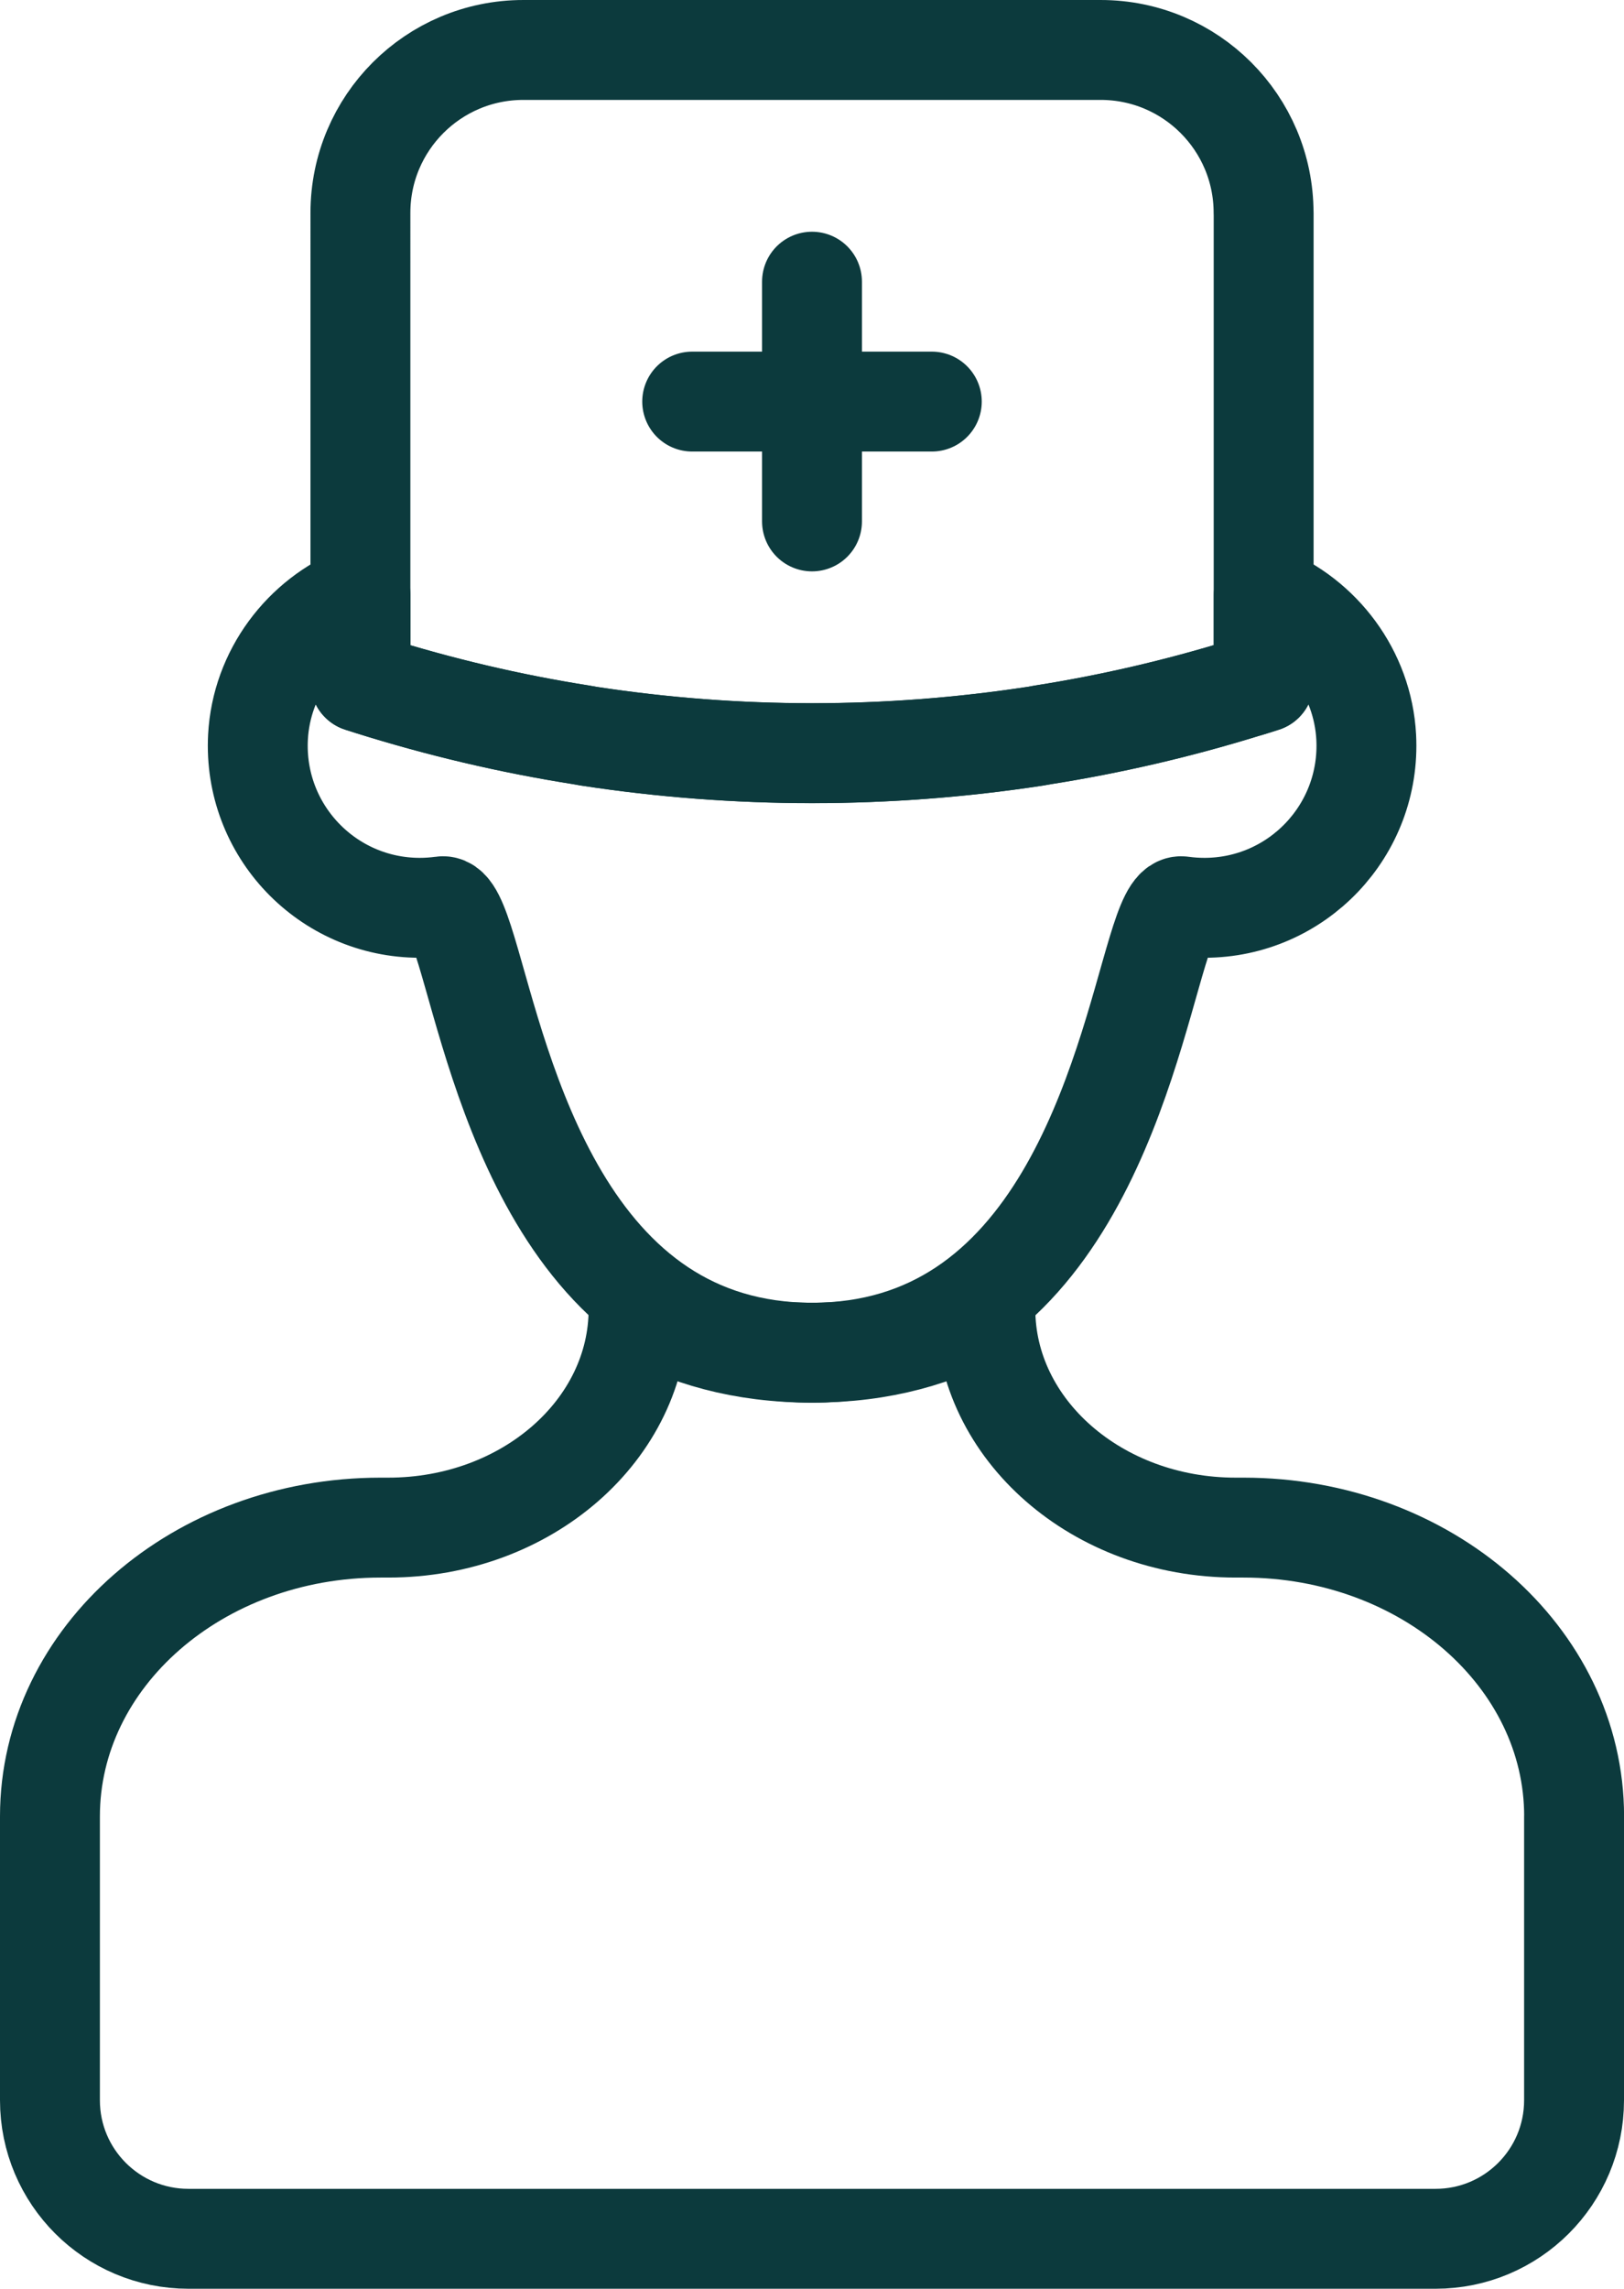
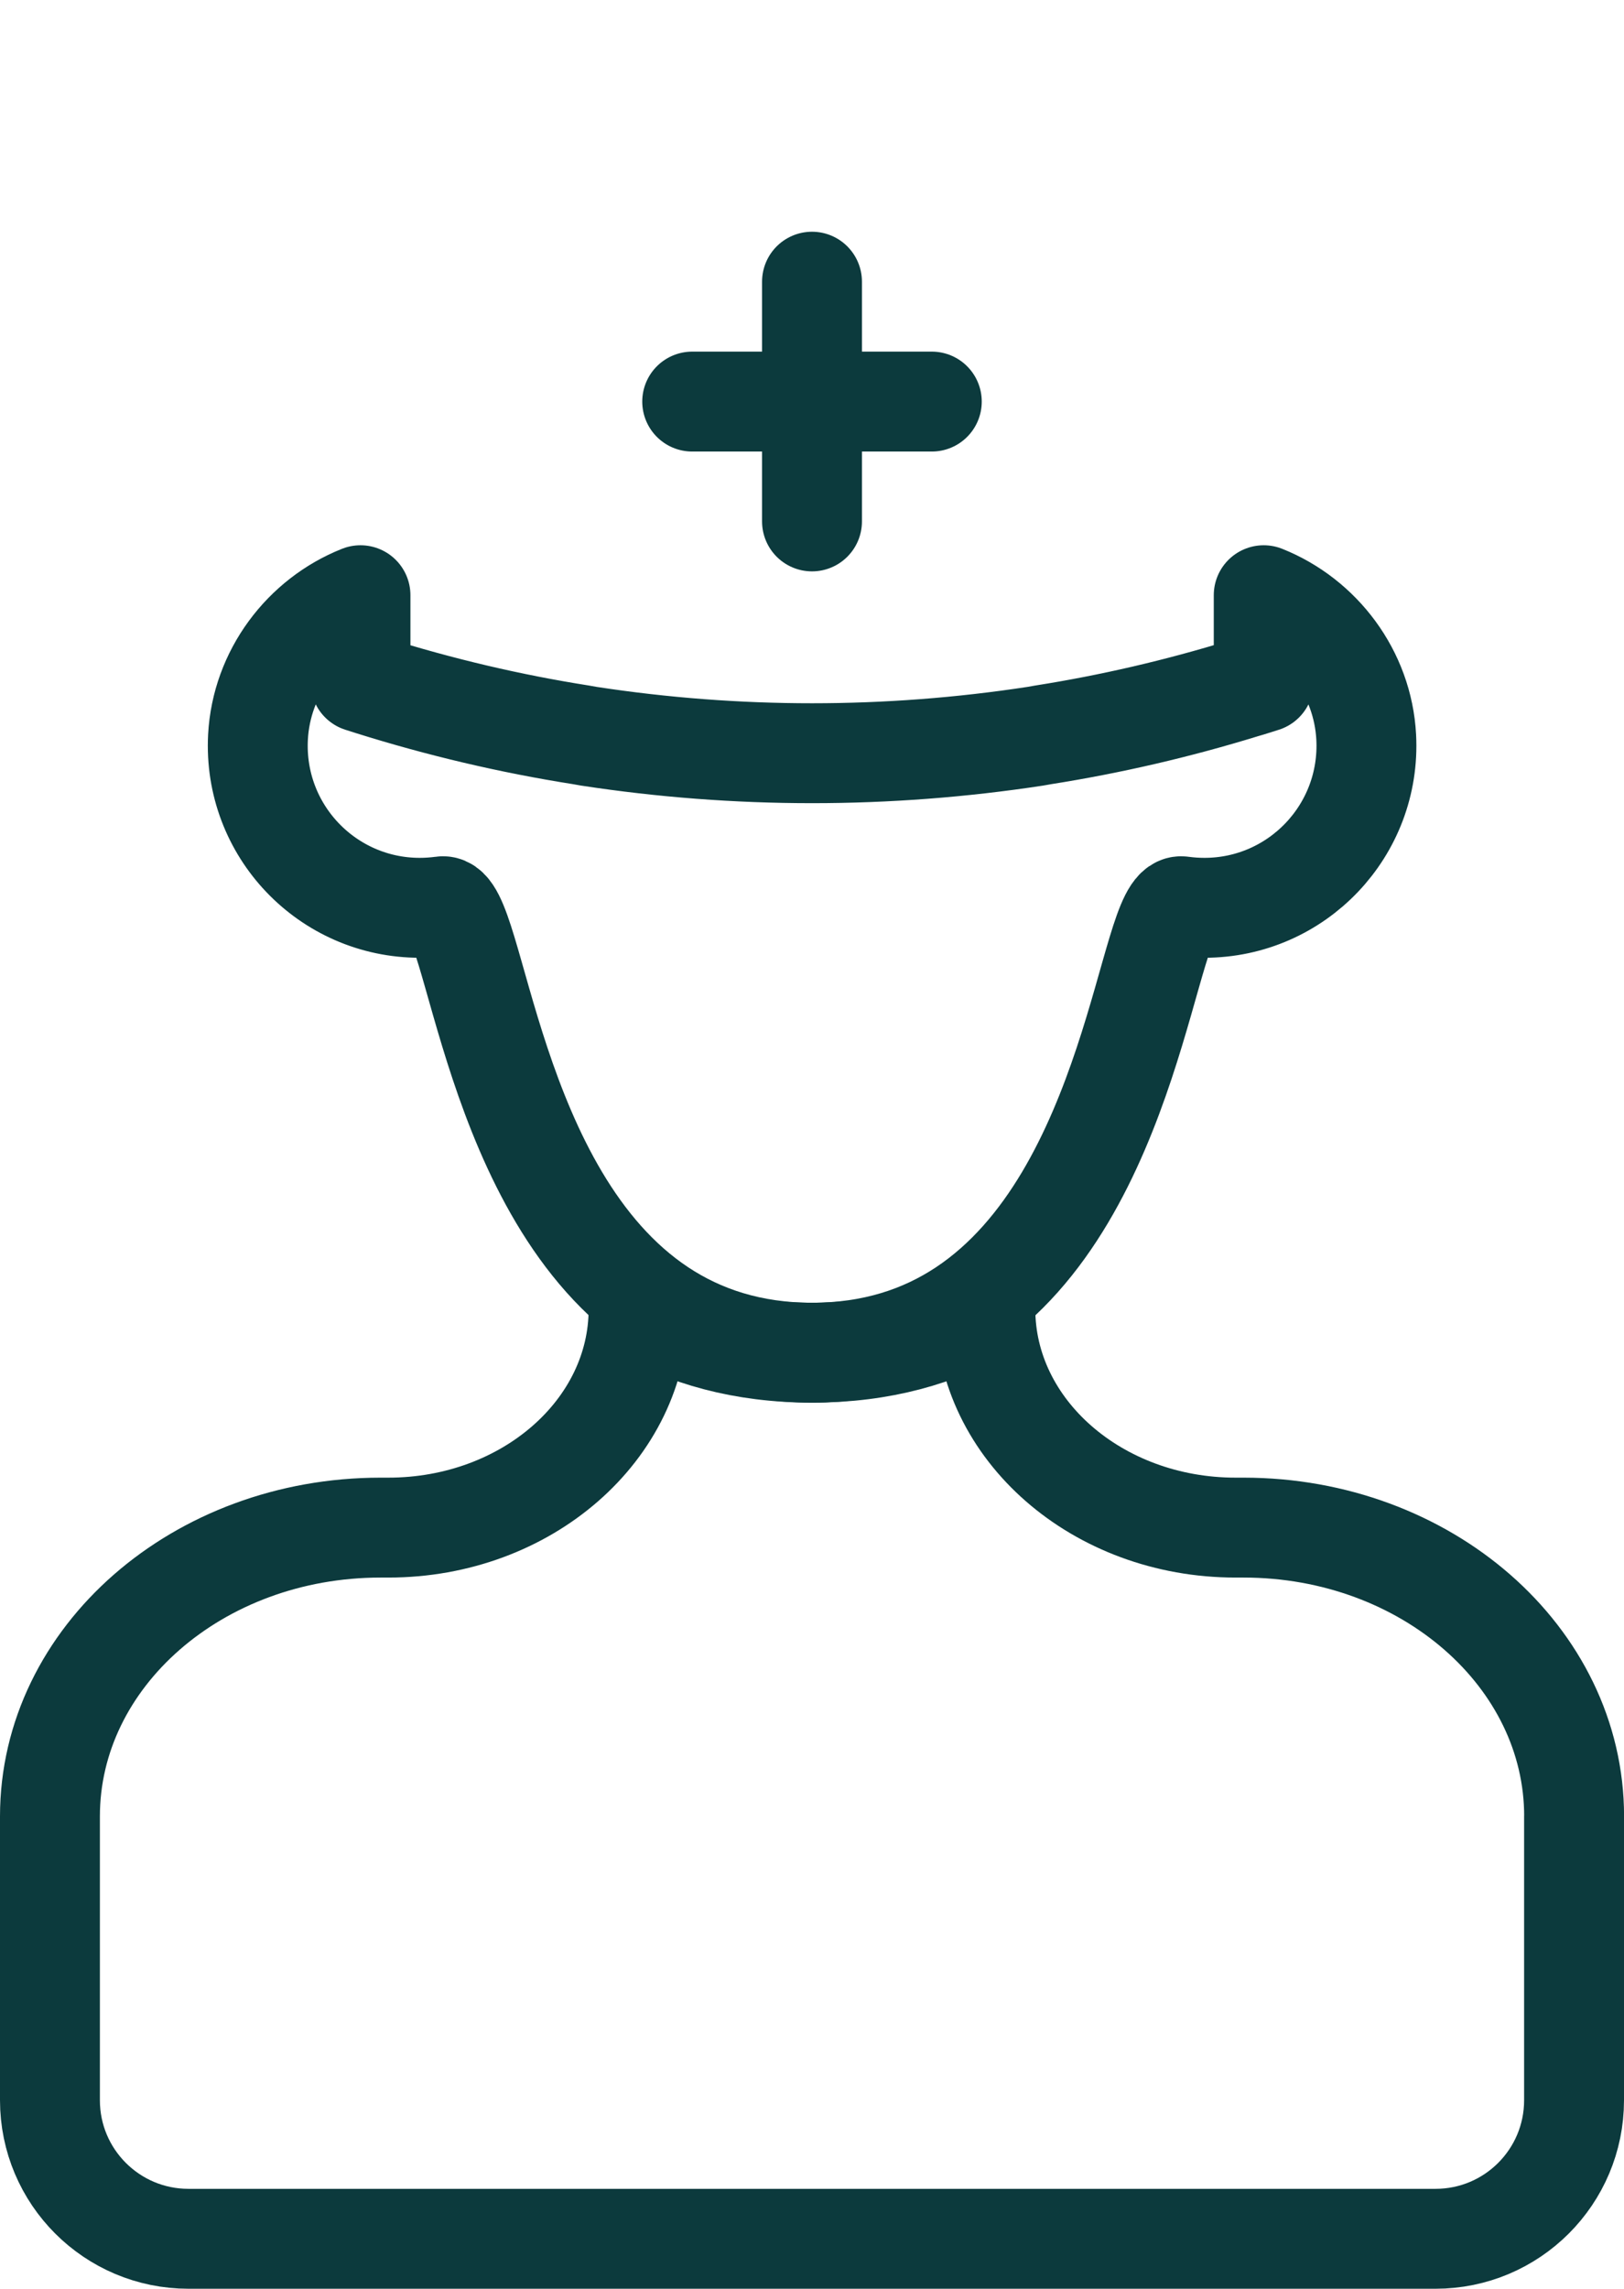
<svg xmlns="http://www.w3.org/2000/svg" id="Layer_2" viewBox="0 0 243.86 343.61">
  <defs>
    <style>.cls-1{fill:none;stroke:#0c3a3d;stroke-linecap:round;stroke-linejoin:round;stroke-width:15px;}</style>
  </defs>
  <g id="_ÎÓÈ_1">
-     <path class="cls-1" d="m189.75,31.96v70.44l-1.55.49c-.41.13-.89.28-1.46.44-9.91,3.06-19.99,5.39-30.14,6.99-.38.07-.76.13-1.13.2-22.23,3.4-44.85,3.4-67.07,0-.38-.07-.76-.13-1.13-.2-10.66-1.68-21.22-4.17-31.61-7.43l-1.54-.49V31.96c0-13.51,10.95-24.46,24.46-24.46h86.7c13.51,0,24.46,10.95,24.46,24.46Z" />
    <path class="cls-1" d="m180.85,136.29c-1.15,0-2.28-.08-3.38-.23-5.08-.71-7.12,43.44-32.8,60.46-6.11,4.05-13.57,6.56-22.73,6.56s-16.63-2.52-22.74-6.57c-25.67-17.02-27.72-61.16-32.79-60.45-1.1.15-2.24.23-3.38.23-13.87,0-25.02-11.6-24.29-25.63.51-9.62,6.78-17.88,15.39-21.3v13.05l1.54.49c10.38,3.26,20.94,5.75,31.61,7.43.37.07.74.13,1.13.2,22.22,3.4,44.84,3.4,67.07,0,.37-.07.74-.13,1.13-.2,10.15-1.6,20.24-3.94,30.14-6.99.57-.16,1.06-.31,1.46-.44l1.55-.49v-13.05c8.61,3.44,14.88,11.69,15.39,21.3.73,14.02-10.42,25.63-24.29,25.63Z" />
    <line class="cls-1" x1="121.93" y1="42.29" x2="121.93" y2="78.28" />
    <line class="cls-1" x1="139.92" y1="60.29" x2="103.94" y2="60.29" />
    <path class="cls-1" d="m236.36,272.69v42.62c0,11.49-9.31,20.8-20.8,20.8H28.3c-11.49,0-20.8-9.31-20.8-20.8v-42.62c0-23.94,22.22-43.35,49.64-43.35h1.18c20.75,0,37.57-14.69,37.57-32.82h0c7,4.04,15.55,6.56,26.04,6.56s19.03-2.51,26.03-6.56h0c0,18.12,16.82,32.82,37.57,32.82h1.2c27.41,0,49.64,19.41,49.64,43.35Z" />
  </g>
</svg>